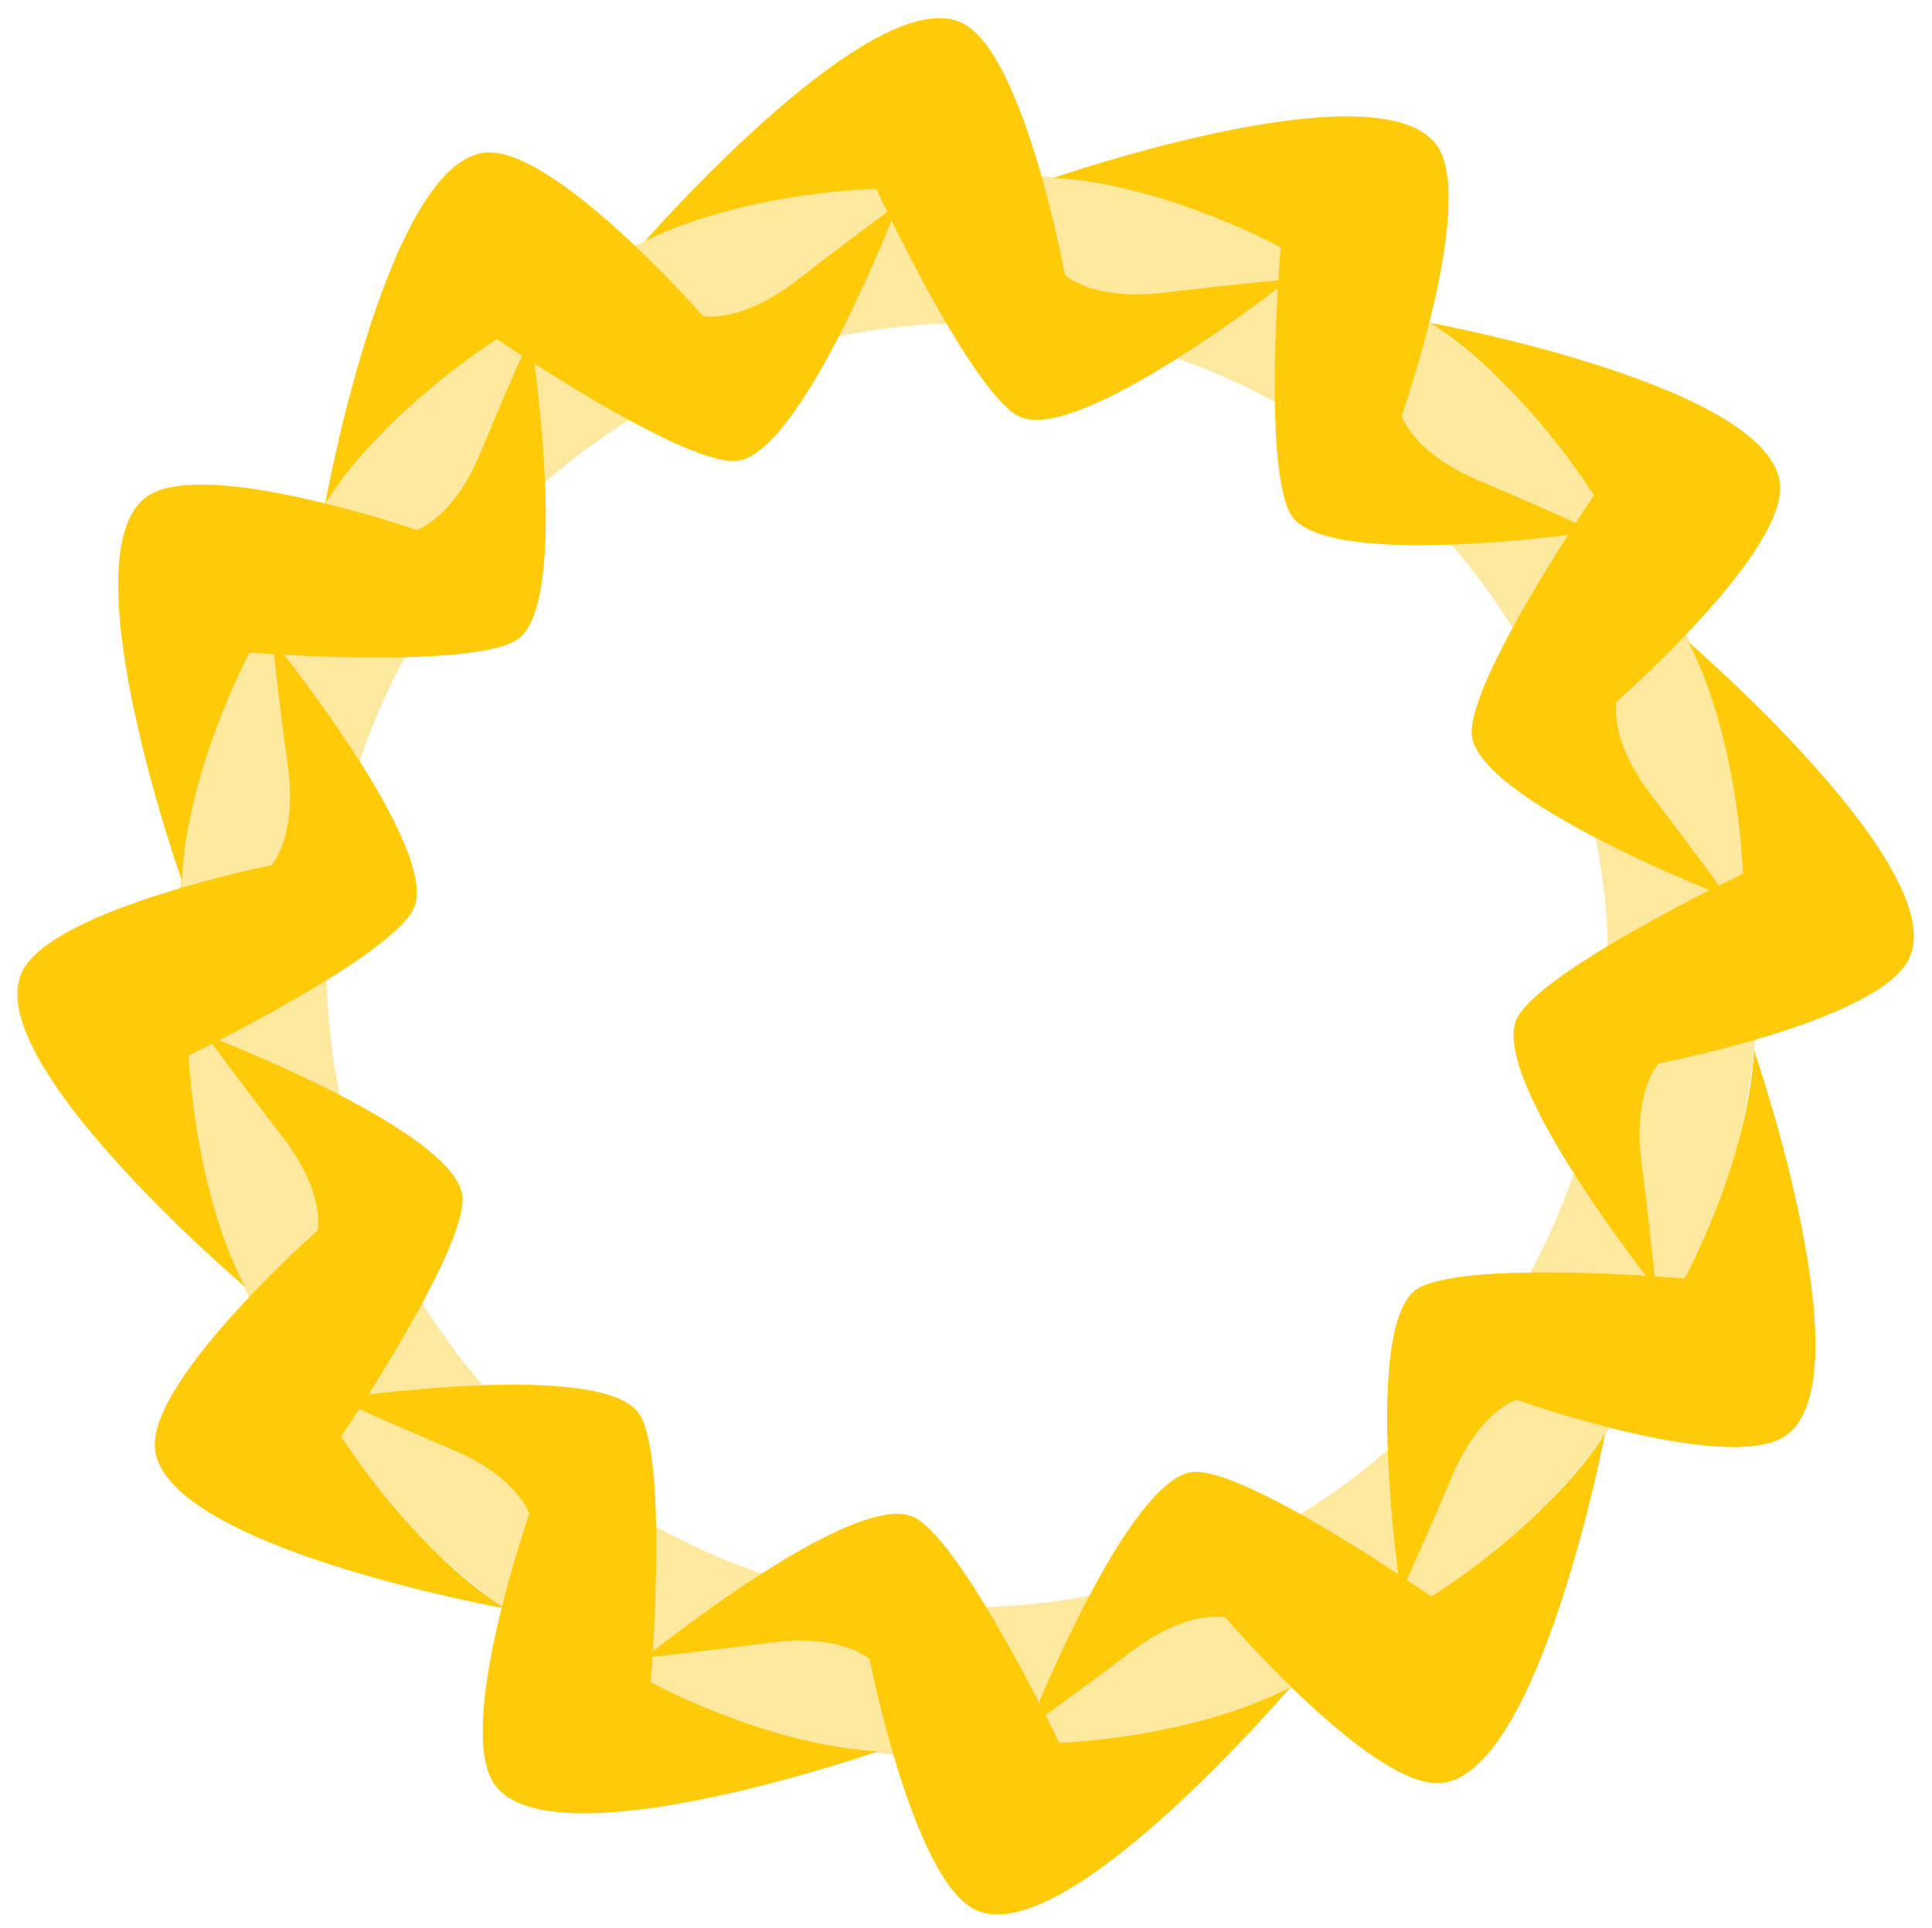
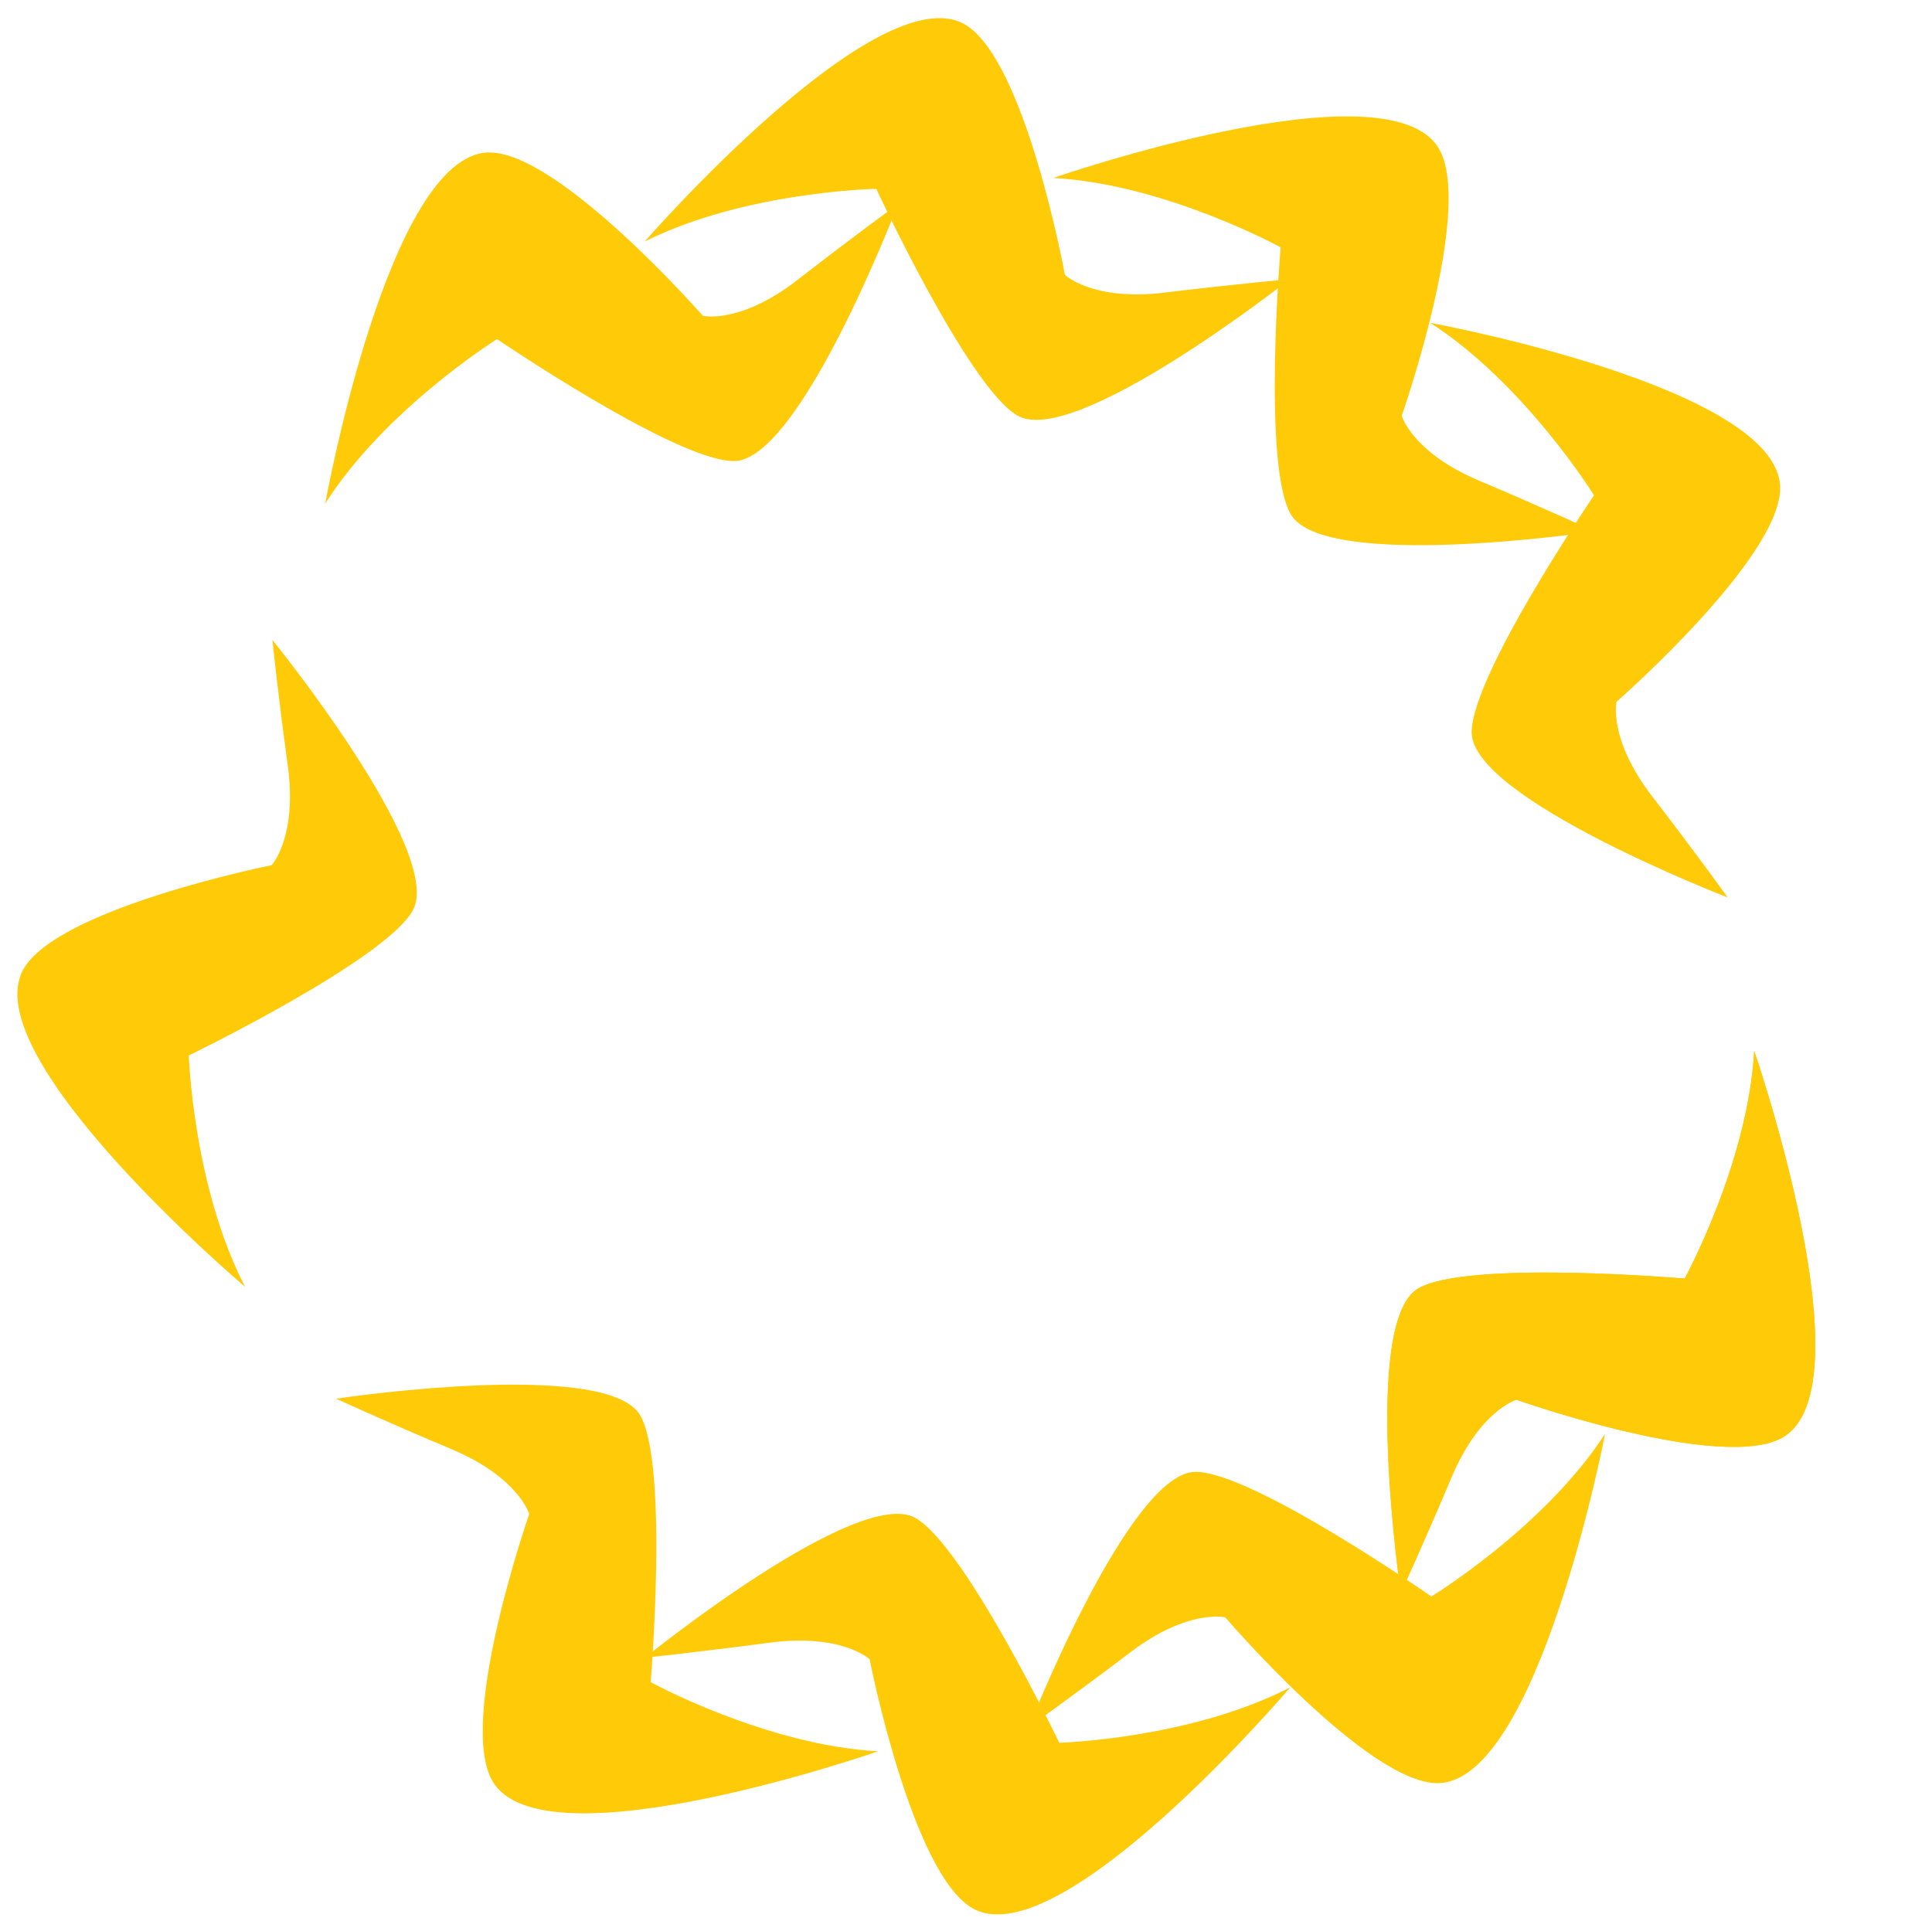
<svg xmlns="http://www.w3.org/2000/svg" data-name="Layer 2" id="Layer_2" viewBox="0 0 815 813.37">
  <defs>
    <style>.cls-1{fill:#fde89f;}.cls-2{fill:#ffcb09;}</style>
  </defs>
-   <path class="cls-1" d="M741.82,407.23c0,184.69-149.41,334.4-333.74,334.4S74.35,591.92,74.35,407.23,223.77,72.83,408.08,72.83,741.82,222.55,741.82,407.23ZM408.08,136.37c-149.29,0-270.32,121.28-270.32,270.86s121,270.86,270.32,270.86S678.42,556.83,678.42,407.23,557.38,136.37,408.08,136.37Z" />
  <path class="cls-2" d="M740,443.35s48.74,141.61,12.12,163c-25.54,14.9-112.46-15.85-112.46-15.85s-15.46,4.49-27.4,32.8S590.9,672,590.9,672s-16.77-114.36,7.33-128.42c20.72-12.09,112.43-4.18,112.43-4.18S737.31,490.85,740,443.35Z" />
  <path class="cls-2" d="M137.19,212.43S163.78,65,206.15,64.32c29.55-.48,90.37,68.93,90.37,68.93s15.67,3.65,39.9-15.18,42.43-32,42.43-32-41.18,108-69.06,108.44c-24,.39-100.12-51.45-100.12-51.45S162.74,172.34,137.19,212.43Z" />
  <path class="cls-2" d="M740,443.35s48.74,141.61,12.12,163c-25.54,14.9-112.46-15.85-112.46-15.85s-15.46,4.49-27.4,32.8S590.9,672,590.9,672s-16.77-114.36,7.33-128.42c20.72-12.09,112.43-4.18,112.43-4.18S737.31,490.85,740,443.35Z" />
  <path class="cls-2" d="M271.94,101.91S370.3-10.9,407,10.3c25.61,14.79,42.23,105.64,42.23,105.64s11.58,11.2,42,7.5,52.8-5.63,52.8-5.63-90.66,71.47-114.82,57.52c-20.78-12-59.56-95.65-59.56-95.65S314.41,80.65,271.94,101.91Z" />
  <path class="cls-2" d="M677.08,604.94S648.86,752,606.48,752.27c-29.55.16-89.59-69.93-89.59-69.93s-15.63-3.83-40.08,14.74S434,728.6,434,728.6s42.37-107.51,70.25-107.66c24-.13,99.55,52.56,99.55,52.56S651.09,644.75,677.08,604.94Z" />
  <path class="cls-2" d="M103.39,542.89S-10.76,446.15,9.82,409c14.34-25.9,104.74-44,104.74-44s11-11.78,6.81-42.23-6.46-52.8-6.46-52.8,72.77,89.69,59.23,114.12c-11.64,21-94.5,61.19-94.5,61.19S81.5,500.67,103.39,542.89Z" />
  <path class="cls-2" d="M603.32,136.19s147.06,27,147.63,69.49c.41,29.61-69,90.36-69,90.36s-3.68,15.7,15.06,40,31.81,42.59,31.81,42.59-107.65-41.54-108-69.48c-.34-24,51.6-100.18,51.6-100.18S643.28,161.91,603.32,136.19Z" />
-   <path class="cls-2" d="M76.72,371.56s-50-141.18-13.54-162.86c25.41-15.13,112.6,14.86,112.6,14.86s15.41-4.63,27.11-33,21-48.87,21-48.87,17.78,114.2-6.19,128.48c-20.62,12.27-112.4,5.16-112.4,5.16S79,324,76.72,371.56Z" />
-   <path class="cls-2" d="M712.28,270.88s113.36,97.67,92.49,134.62c-14.56,25.77-105.1,43.14-105.1,43.14s-11.08,11.68-7.15,42.16,6,52.86,6,52.86-72-90.28-58.3-114.59c11.8-20.92,95-60.43,95-60.43S733.83,313.28,712.28,270.88Z" />
  <path class="cls-2" d="M370.39,738.83s-141.2,49.25-162.63,12.62c-14.95-25.55,15.49-112.73,15.49-112.73s-4.53-15.48-32.81-27.36-48.66-21.3-48.66-21.3S255.86,572.93,270,597c12.13,20.72,4.49,112.65,4.49,112.65S323,736.24,370.39,738.83Z" />
  <path class="cls-2" d="M444.35,75.06S585.63,26.05,607,62.72c14.9,25.58-15.7,112.71-15.7,112.71s4.5,15.48,32.77,27.41,48.62,21.39,48.62,21.39S558.57,241.16,544.52,217c-12.1-20.75-4.3-112.65-4.3-112.65S491.76,77.74,444.35,75.06Z" />
-   <path class="cls-2" d="M213.24,678.6S66.07,652.2,65.32,609.74C64.78,580.13,134,519.08,134,519.08s3.63-15.7-15.21-40-32-42.45-32-42.45,107.83,41.08,108.33,69c.43,24-51.18,100.39-51.18,100.39S173.18,653.06,213.24,678.6Z" />
  <path class="cls-2" d="M544.31,711.83s-96.95,114-133.92,93.29C384.6,790.67,366.84,700,366.84,700s-11.72-11-42.12-7S272,699.35,272,699.35s89.76-72.61,114.1-59c20.92,11.74,60.74,94.89,60.74,94.89S502.09,733.62,544.31,711.83Z" />
</svg>